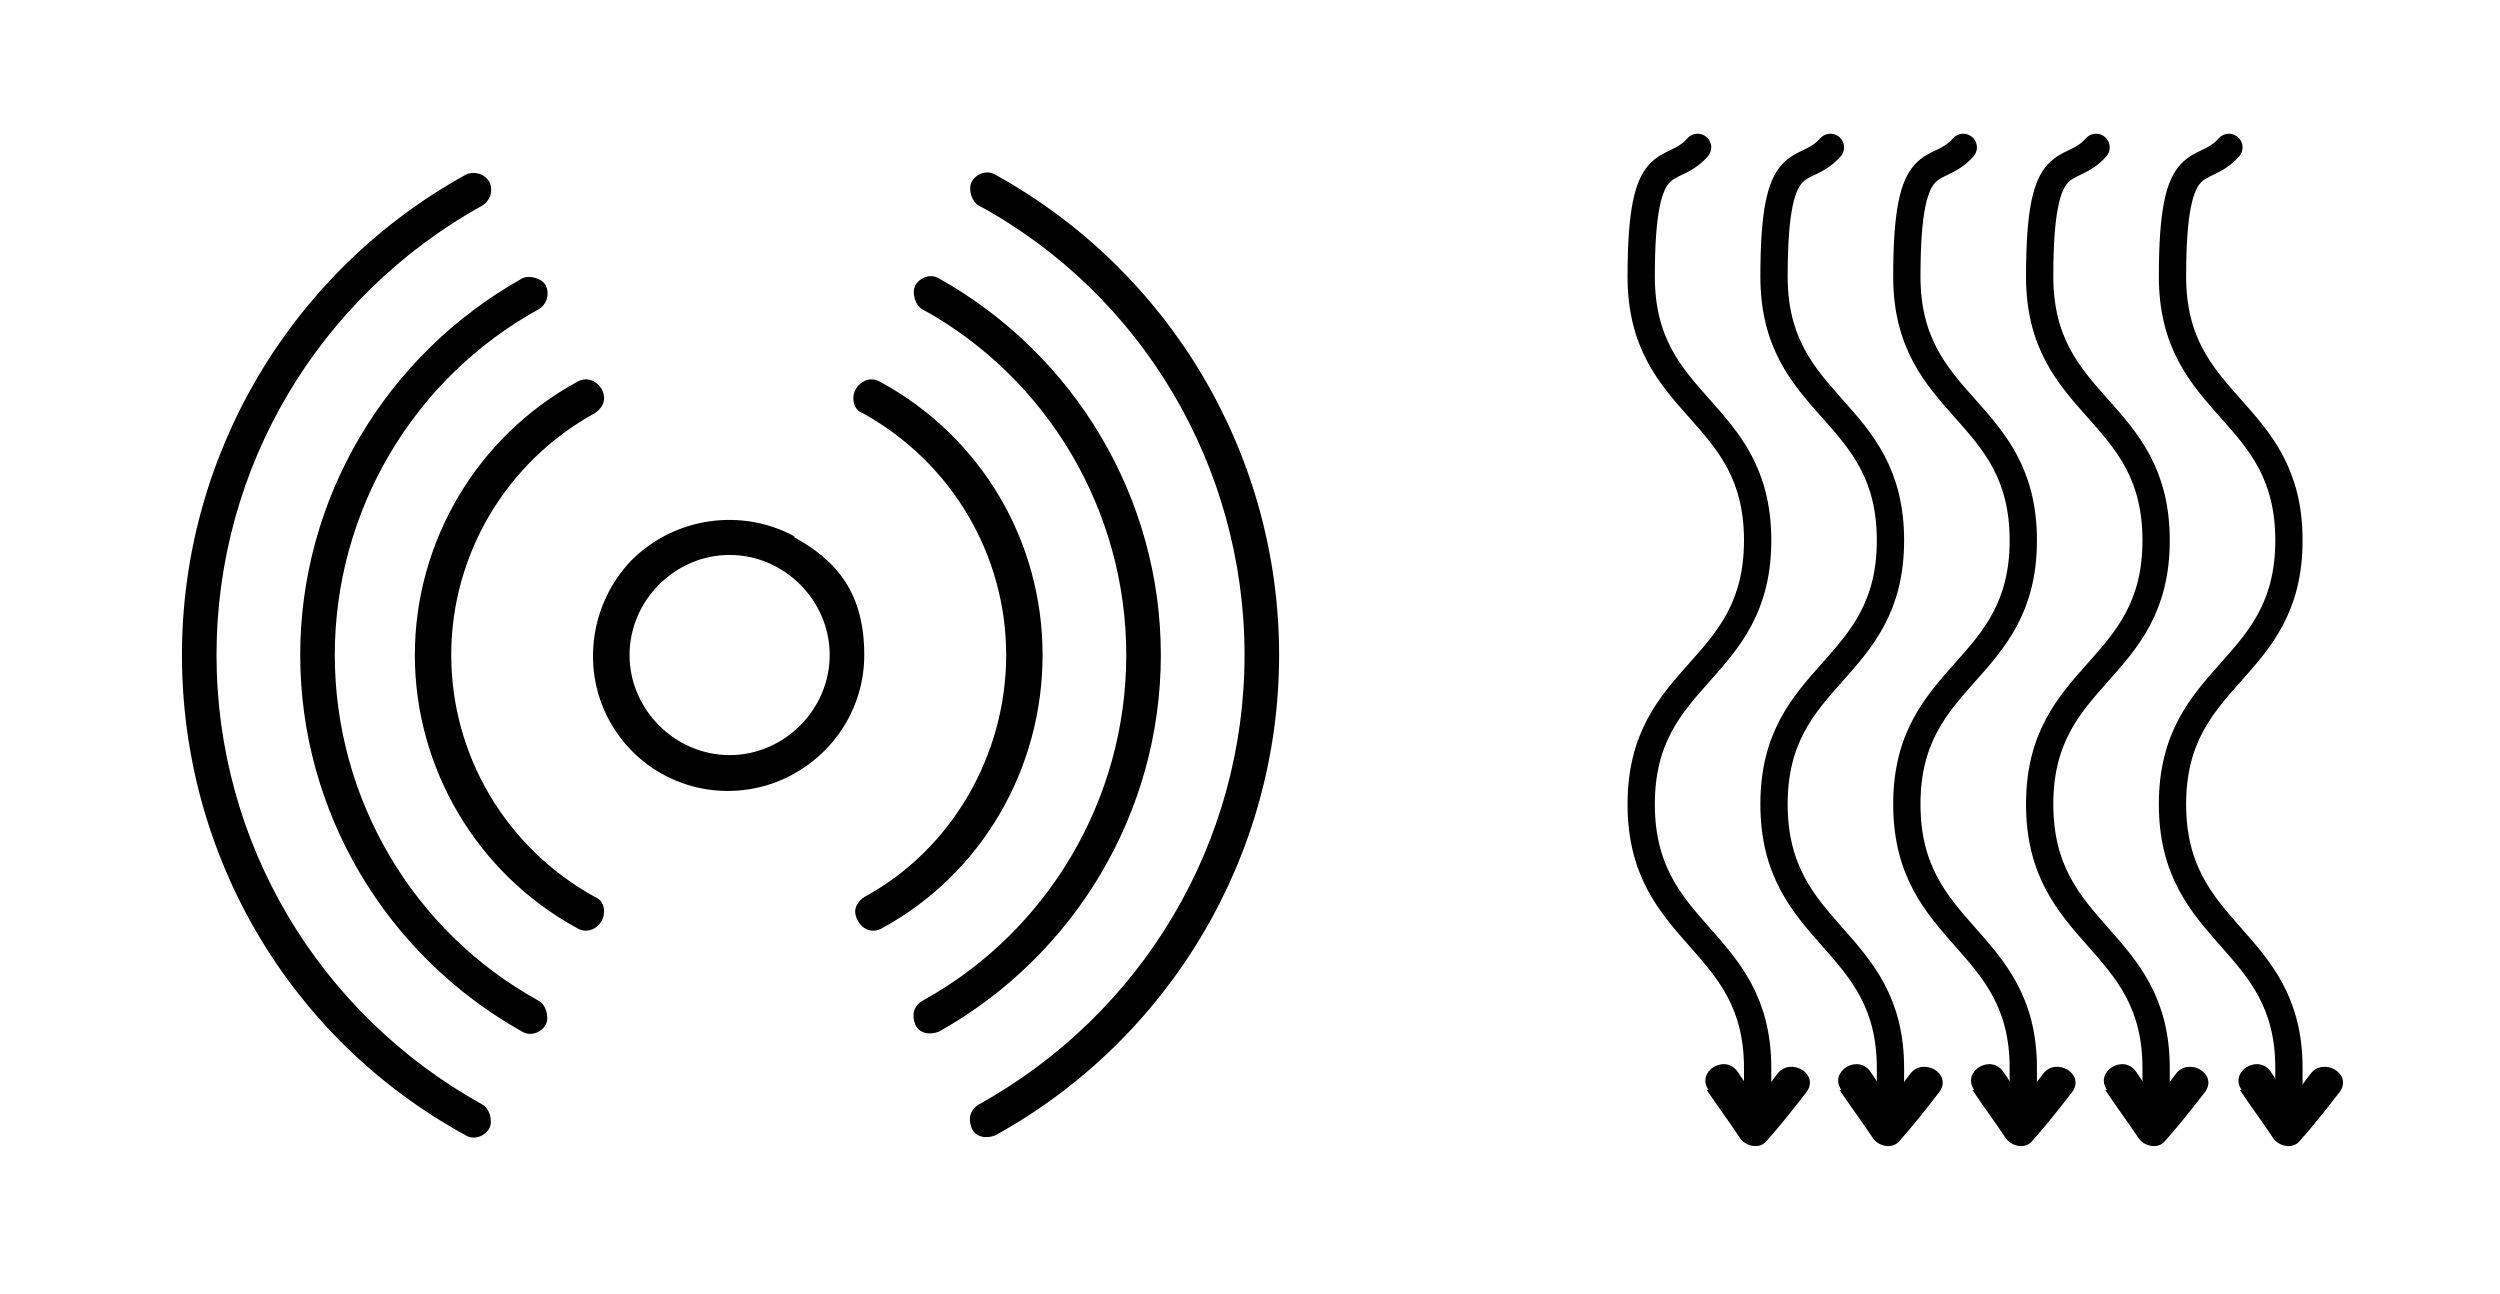
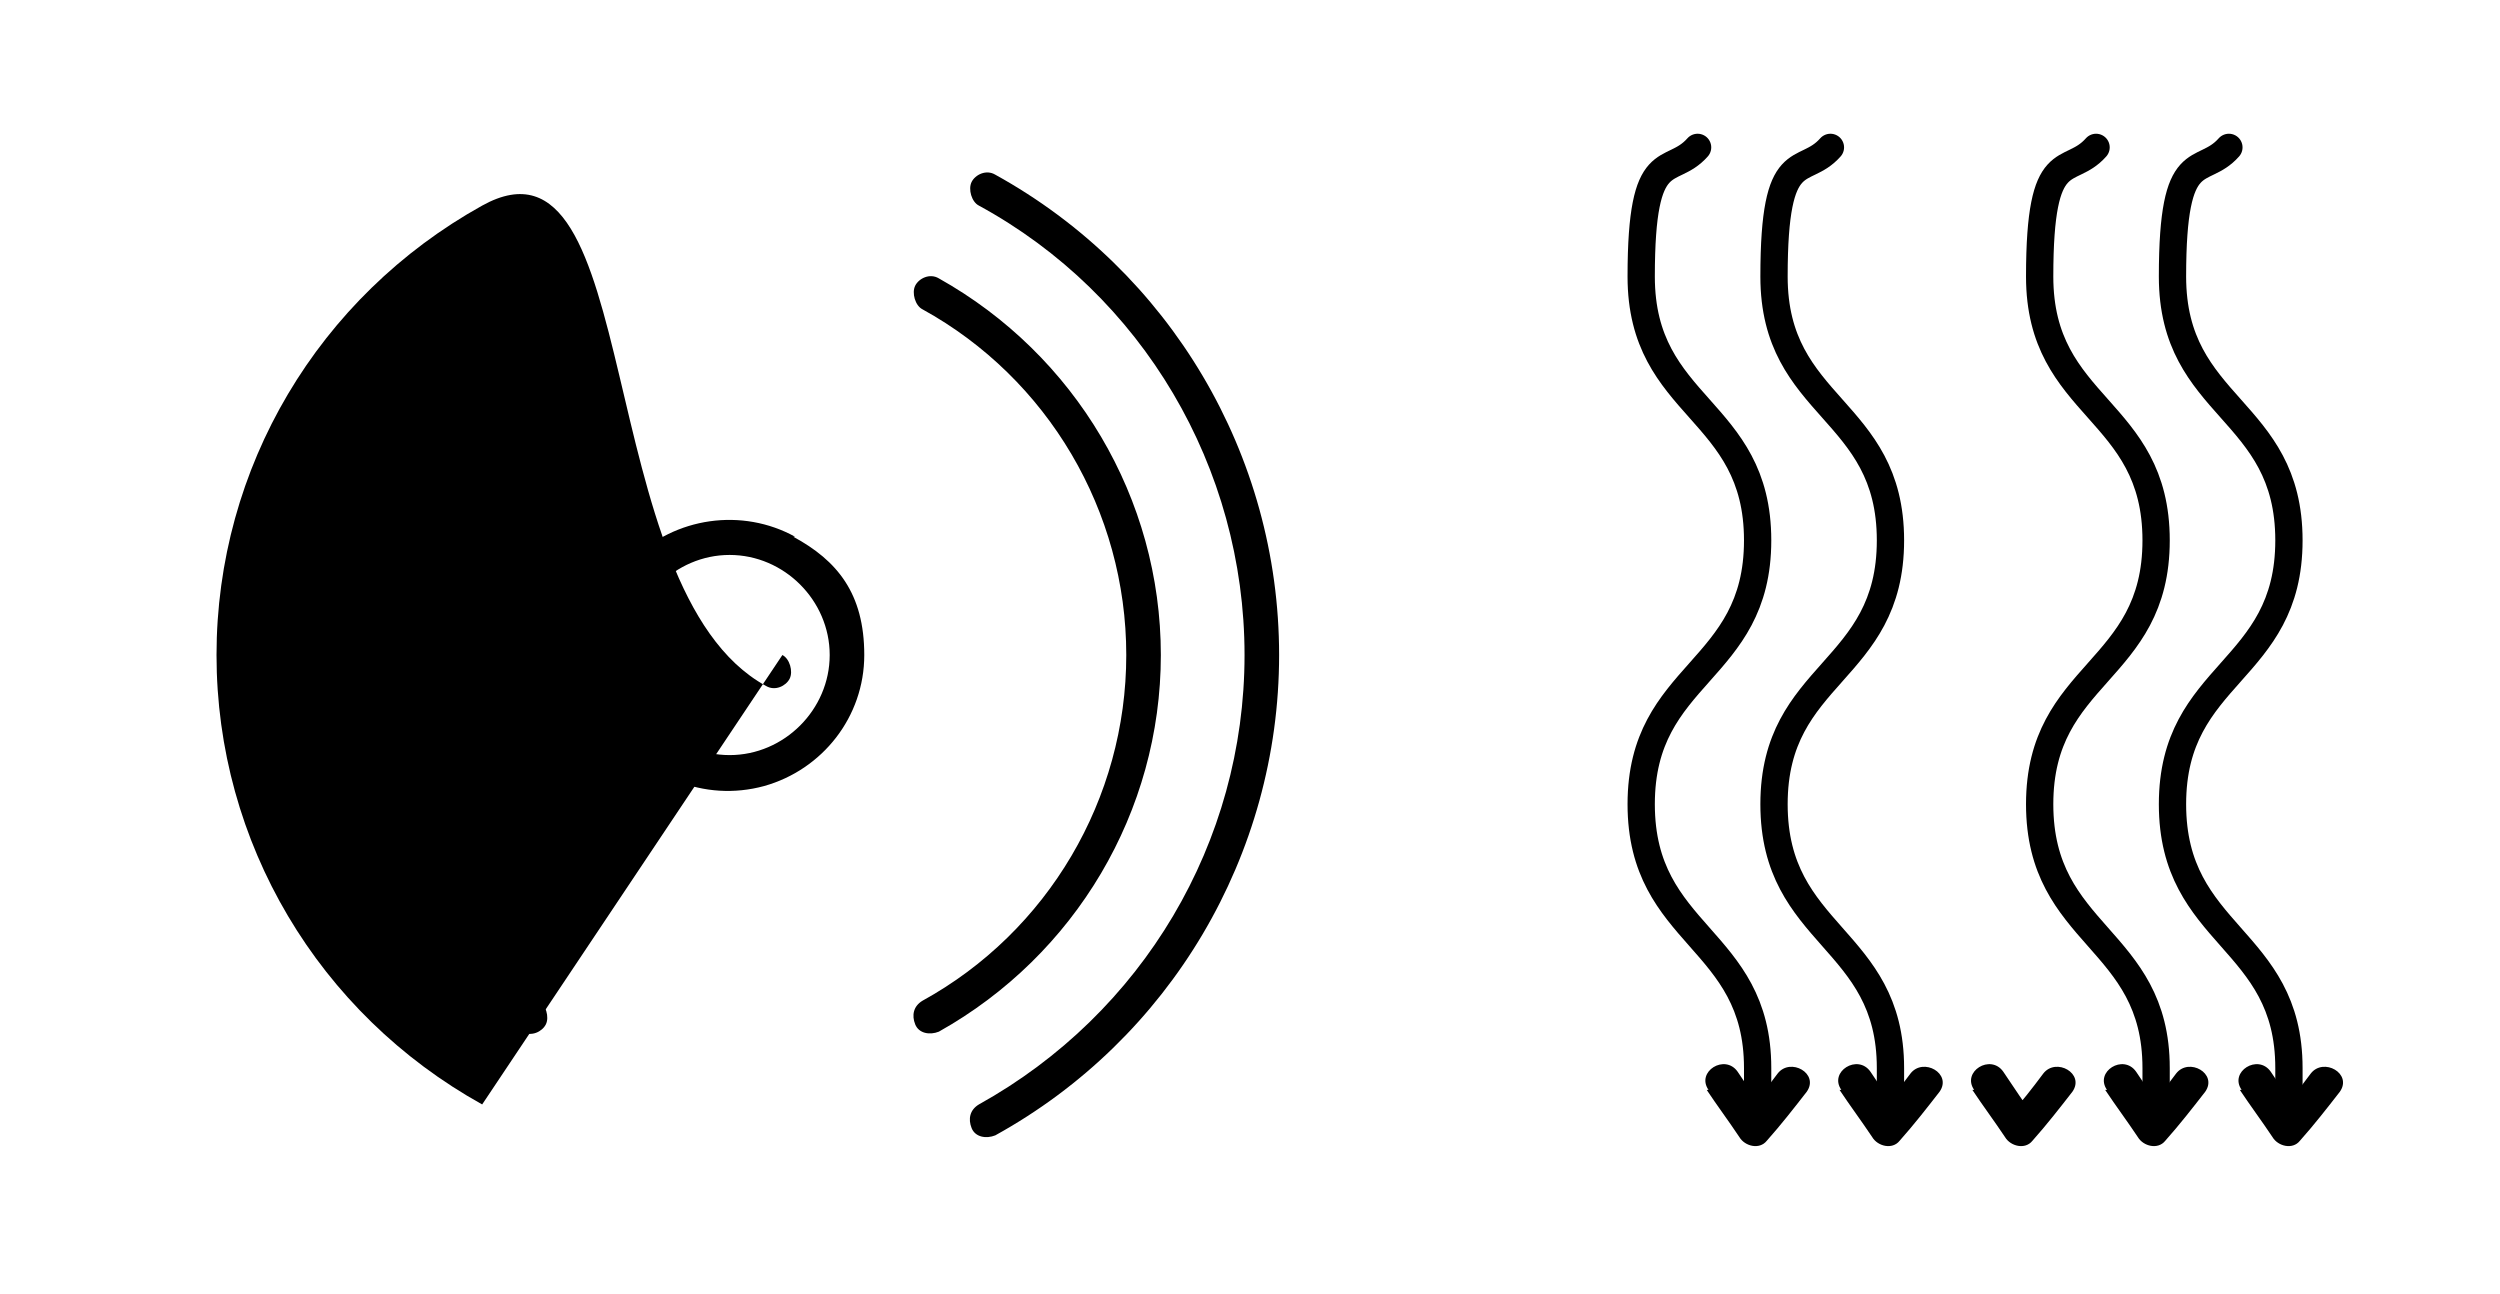
<svg xmlns="http://www.w3.org/2000/svg" viewBox="0 0 137.4 71.1" version="1.1" id="Icons">
  <defs>
    <style>
      .st0 {
        fill: none;
        stroke: #000;
        stroke-linecap: round;
        stroke-linejoin: round;
        stroke-width: 1.5px;
      }
    </style>
  </defs>
-   <path d="M26.5,60.7c-9-5-14.6-14.4-14.6-24.7s5.6-19.7,14.6-24.7c.5-.3.6-.9.4-1.3-.3-.5-.9-.6-1.3-.4-9.6,5.3-15.6,15.4-15.6,26.4s5.9,21.1,15.6,26.4c.5.3,1.1,0,1.3-.4s0-1.1-.4-1.3h0Z" />
+   <path d="M26.5,60.7c-9-5-14.6-14.4-14.6-24.7s5.6-19.7,14.6-24.7s5.9,21.1,15.6,26.4c.5.3,1.1,0,1.3-.4s0-1.1-.4-1.3h0Z" />
  <path d="M54.7,9.6c-.5-.3-1.1,0-1.3.4s0,1.1.4,1.3c9,4.9,14.6,14.4,14.6,24.7,0,10.3-5.6,19.7-14.6,24.7-.5.3-.6.8-.4,1.3s.8.6,1.3.4c9.6-5.3,15.6-15.4,15.6-26.4,0-11-6-21.1-15.6-26.4h0Z" />
  <path d="M29.6,55c-6.9-3.8-11.2-11.1-11.2-19,0-7.9,4.3-15.2,11.2-19,.5-.3.6-.9.4-1.3s-.9-.6-1.3-.4c-7.5,4.2-12.2,12.1-12.2,20.7,0,8.6,4.7,16.5,12.2,20.7.5.3,1.1,0,1.3-.4s0-1.1-.4-1.3Z" />
  <path d="M63.8,36c0-8.6-4.7-16.5-12.2-20.7-.5-.3-1.1,0-1.3.4s0,1.1.4,1.3c6.9,3.8,11.2,11.1,11.2,19,0,7.9-4.3,15.2-11.2,19-.5.3-.6.8-.4,1.3s.8.6,1.3.4c7.5-4.2,12.2-12.1,12.2-20.7Z" />
  <path d="M32.7,49.3c-4.9-2.7-7.9-7.8-7.9-13.3s3-10.6,7.9-13.3c.3-.2.5-.5.5-.8,0-.4-.2-.7-.5-.9s-.7-.2-1,0c-5.5,3-8.9,8.8-8.9,15s3.4,12,8.9,15c.3.2.7.2,1,0,.3-.2.5-.5.5-.9s-.2-.7-.5-.8h0Z" />
-   <path d="M57.3,36c0-6.3-3.4-12-8.9-15-.3-.2-.7-.2-1,0s-.5.5-.5.9c0,.4.2.7.5.8,4.9,2.7,7.9,7.8,7.9,13.3s-3,10.7-7.8,13.3c-.3.2-.5.5-.5.8,0,.3.2.7.5.9.3.2.7.2,1,0,5.5-3,8.8-8.8,8.8-15h0Z" />
  <path d="M43.7,29.5c-2.9-1.6-6.6-1.1-9,1.3-2.3,2.4-2.8,6.1-1.1,9,1.7,2.9,5.1,4.3,8.4,3.4,3.2-.9,5.5-3.8,5.5-7.2s-1.5-5.2-3.9-6.5ZM40.1,41.5c-3,0-5.5-2.5-5.5-5.5s2.5-5.5,5.5-5.5,5.5,2.5,5.5,5.5-2.5,5.5-5.5,5.5Z" />
  <path d="M93.8,59.9c.6.9,1.2,1.7,1.8,2.6.3.5,1.1.7,1.5.2.8-.9,1.5-1.8,2.2-2.7.7-1-.9-1.9-1.6-1-.6.8-1.2,1.6-1.9,2.3.5,0,1,.1,1.5.2-.6-.8-1.2-1.7-1.8-2.6-.7-1-2.3,0-1.6,1h0Z" />
  <path d="M96.6,60.1c0-.4,0-.9,0-1.4,0-7.2-6.4-7.2-6.4-14.5s6.4-7.2,6.4-14.5-6.4-7.2-6.4-14.5,1.6-5.4,3.1-7.1" class="st0" />
  <path d="M101.1,59.9c.6.9,1.2,1.7,1.8,2.6.3.5,1.1.7,1.5.2.8-.9,1.5-1.8,2.2-2.7.7-1-.9-1.9-1.6-1-.6.8-1.2,1.6-1.9,2.3.5,0,1,.1,1.5.2-.6-.8-1.2-1.7-1.8-2.6-.7-1-2.3,0-1.6,1h0Z" />
  <path d="M103.9,60.1c0-.4,0-.9,0-1.4,0-7.2-6.4-7.2-6.4-14.5s6.4-7.2,6.4-14.5-6.4-7.2-6.4-14.5,1.6-5.4,3.1-7.1" class="st0" />
  <path d="M108.4,59.9c.6.9,1.2,1.7,1.8,2.6.3.5,1.1.7,1.5.2.8-.9,1.5-1.8,2.2-2.7.7-1-.9-1.9-1.6-1-.6.8-1.2,1.6-1.9,2.3.5,0,1,.1,1.5.2-.6-.8-1.2-1.7-1.8-2.6-.7-1-2.3,0-1.6,1h0Z" />
-   <path d="M111.2,60.1c0-.4,0-.9,0-1.4,0-7.2-6.4-7.2-6.4-14.5s6.4-7.2,6.4-14.5-6.4-7.2-6.4-14.5,1.6-5.4,3.1-7.1" class="st0" />
  <path d="M115.7,59.9c.6.9,1.2,1.7,1.8,2.6.3.5,1.1.7,1.5.2.8-.9,1.5-1.8,2.2-2.7.7-1-.9-1.9-1.6-1-.6.8-1.2,1.6-1.9,2.3.5,0,1,.1,1.5.2-.6-.8-1.2-1.7-1.8-2.6-.7-1-2.3,0-1.6,1h0Z" />
  <path d="M118.5,60.1c0-.4,0-.9,0-1.4,0-7.2-6.4-7.2-6.4-14.5s6.4-7.2,6.4-14.5-6.4-7.2-6.4-14.5,1.6-5.4,3.1-7.1" class="st0" />
  <path d="M123.1,59.9c.6.9,1.2,1.7,1.8,2.6.3.5,1.1.7,1.5.2.8-.9,1.5-1.8,2.2-2.7.7-1-.9-1.9-1.6-1-.6.8-1.2,1.6-1.9,2.3.5,0,1,.1,1.5.2-.6-.8-1.2-1.7-1.8-2.6-.7-1-2.3,0-1.6,1h0Z" />
  <path d="M125.8,60.1c0-.4,0-.9,0-1.4,0-7.2-6.4-7.2-6.4-14.5s6.4-7.2,6.4-14.5-6.4-7.2-6.4-14.5,1.6-5.4,3.1-7.1" class="st0" />
</svg>